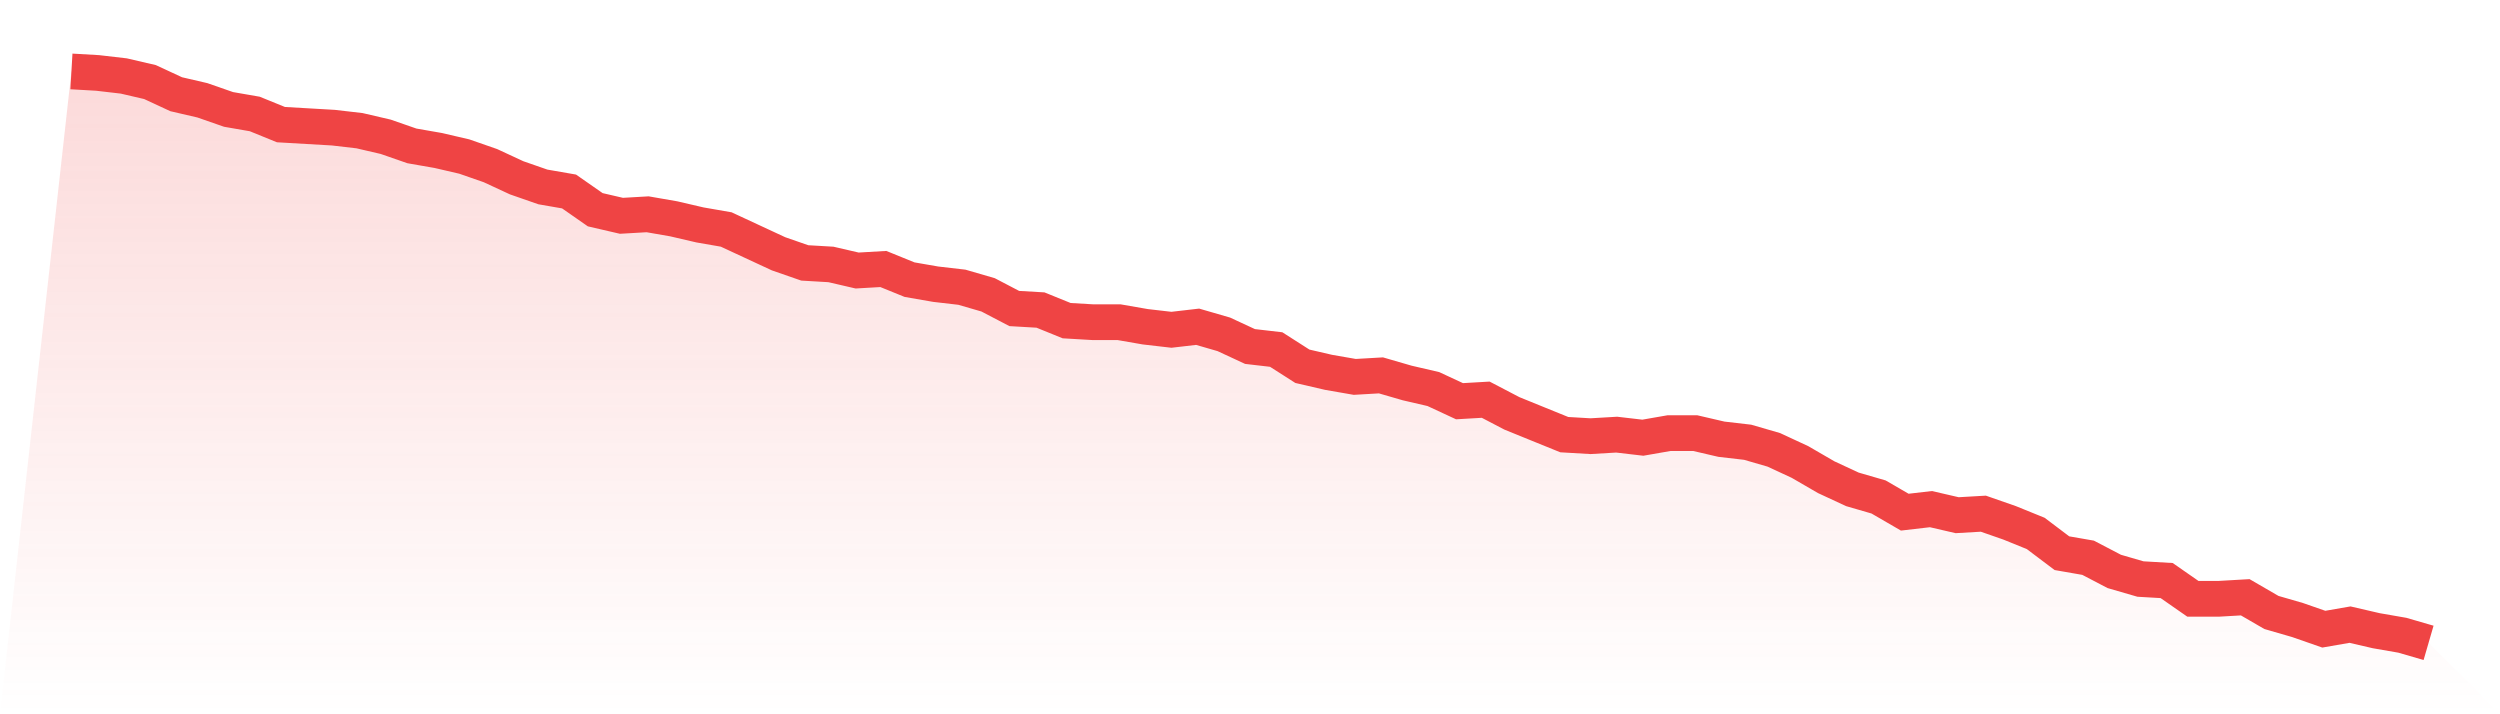
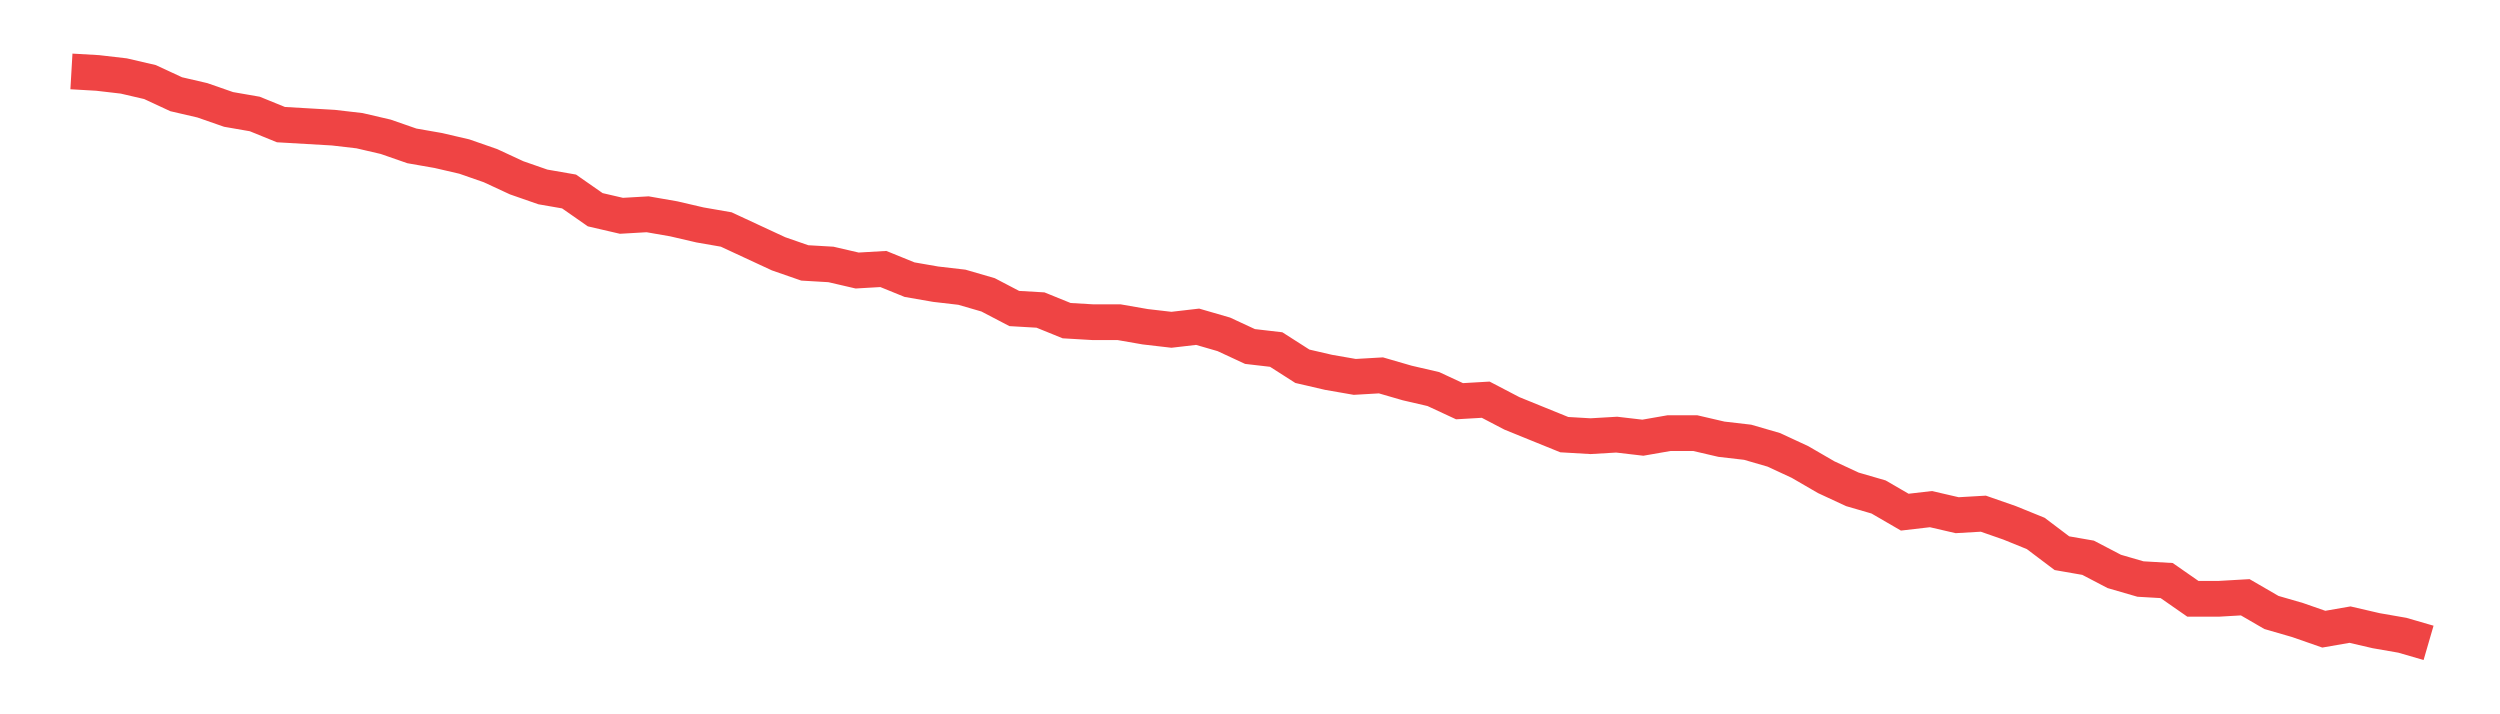
<svg xmlns="http://www.w3.org/2000/svg" viewBox="0 0 140 40">
  <defs>
    <linearGradient id="gradient" x1="0" x2="0" y1="0" y2="1">
      <stop offset="0%" stop-color="#ef4444" stop-opacity="0.2" />
      <stop offset="100%" stop-color="#ef4444" stop-opacity="0" />
    </linearGradient>
  </defs>
-   <path d="M4,4 L4,4 L5.467,4.085 L6.933,4.255 L8.4,4.596 L9.867,5.277 L11.333,5.617 L12.8,6.128 L14.267,6.383 L15.733,6.979 L17.2,7.064 L18.667,7.149 L20.133,7.319 L21.6,7.66 L23.067,8.17 L24.533,8.426 L26,8.766 L27.467,9.277 L28.933,9.957 L30.4,10.468 L31.867,10.723 L33.333,11.745 L34.8,12.085 L36.267,12 L37.733,12.255 L39.2,12.596 L40.667,12.851 L42.133,13.532 L43.6,14.213 L45.067,14.723 L46.533,14.809 L48,15.149 L49.467,15.064 L50.933,15.66 L52.4,15.915 L53.867,16.085 L55.333,16.511 L56.8,17.277 L58.267,17.362 L59.733,17.957 L61.2,18.043 L62.667,18.043 L64.133,18.298 L65.6,18.468 L67.067,18.298 L68.533,18.723 L70,19.404 L71.467,19.574 L72.933,20.511 L74.4,20.851 L75.867,21.106 L77.333,21.021 L78.8,21.447 L80.267,21.787 L81.733,22.468 L83.2,22.383 L84.667,23.149 L86.133,23.745 L87.6,24.34 L89.067,24.426 L90.533,24.34 L92,24.511 L93.467,24.255 L94.933,24.255 L96.4,24.596 L97.867,24.766 L99.333,25.191 L100.8,25.872 L102.267,26.723 L103.733,27.404 L105.2,27.83 L106.667,28.681 L108.133,28.511 L109.6,28.851 L111.067,28.766 L112.533,29.277 L114,29.872 L115.467,30.979 L116.933,31.234 L118.4,32 L119.867,32.426 L121.333,32.511 L122.8,33.532 L124.267,33.532 L125.733,33.447 L127.2,34.298 L128.667,34.723 L130.133,35.234 L131.6,34.979 L133.067,35.319 L134.533,35.574 L136,36 L140,40 L0,40 z" fill="url(#gradient)" />
  <path d="M4,4 L4,4 L5.467,4.085 L6.933,4.255 L8.4,4.596 L9.867,5.277 L11.333,5.617 L12.8,6.128 L14.267,6.383 L15.733,6.979 L17.2,7.064 L18.667,7.149 L20.133,7.319 L21.6,7.66 L23.067,8.17 L24.533,8.426 L26,8.766 L27.467,9.277 L28.933,9.957 L30.4,10.468 L31.867,10.723 L33.333,11.745 L34.8,12.085 L36.267,12 L37.733,12.255 L39.2,12.596 L40.667,12.851 L42.133,13.532 L43.6,14.213 L45.067,14.723 L46.533,14.809 L48,15.149 L49.467,15.064 L50.933,15.66 L52.4,15.915 L53.867,16.085 L55.333,16.511 L56.8,17.277 L58.267,17.362 L59.733,17.957 L61.2,18.043 L62.667,18.043 L64.133,18.298 L65.6,18.468 L67.067,18.298 L68.533,18.723 L70,19.404 L71.467,19.574 L72.933,20.511 L74.4,20.851 L75.867,21.106 L77.333,21.021 L78.8,21.447 L80.267,21.787 L81.733,22.468 L83.2,22.383 L84.667,23.149 L86.133,23.745 L87.6,24.34 L89.067,24.426 L90.533,24.34 L92,24.511 L93.467,24.255 L94.933,24.255 L96.4,24.596 L97.867,24.766 L99.333,25.191 L100.8,25.872 L102.267,26.723 L103.733,27.404 L105.2,27.83 L106.667,28.681 L108.133,28.511 L109.6,28.851 L111.067,28.766 L112.533,29.277 L114,29.872 L115.467,30.979 L116.933,31.234 L118.4,32 L119.867,32.426 L121.333,32.511 L122.8,33.532 L124.267,33.532 L125.733,33.447 L127.2,34.298 L128.667,34.723 L130.133,35.234 L131.6,34.979 L133.067,35.319 L134.533,35.574 L136,36" fill="none" stroke="#ef4444" stroke-width="2" />
</svg>